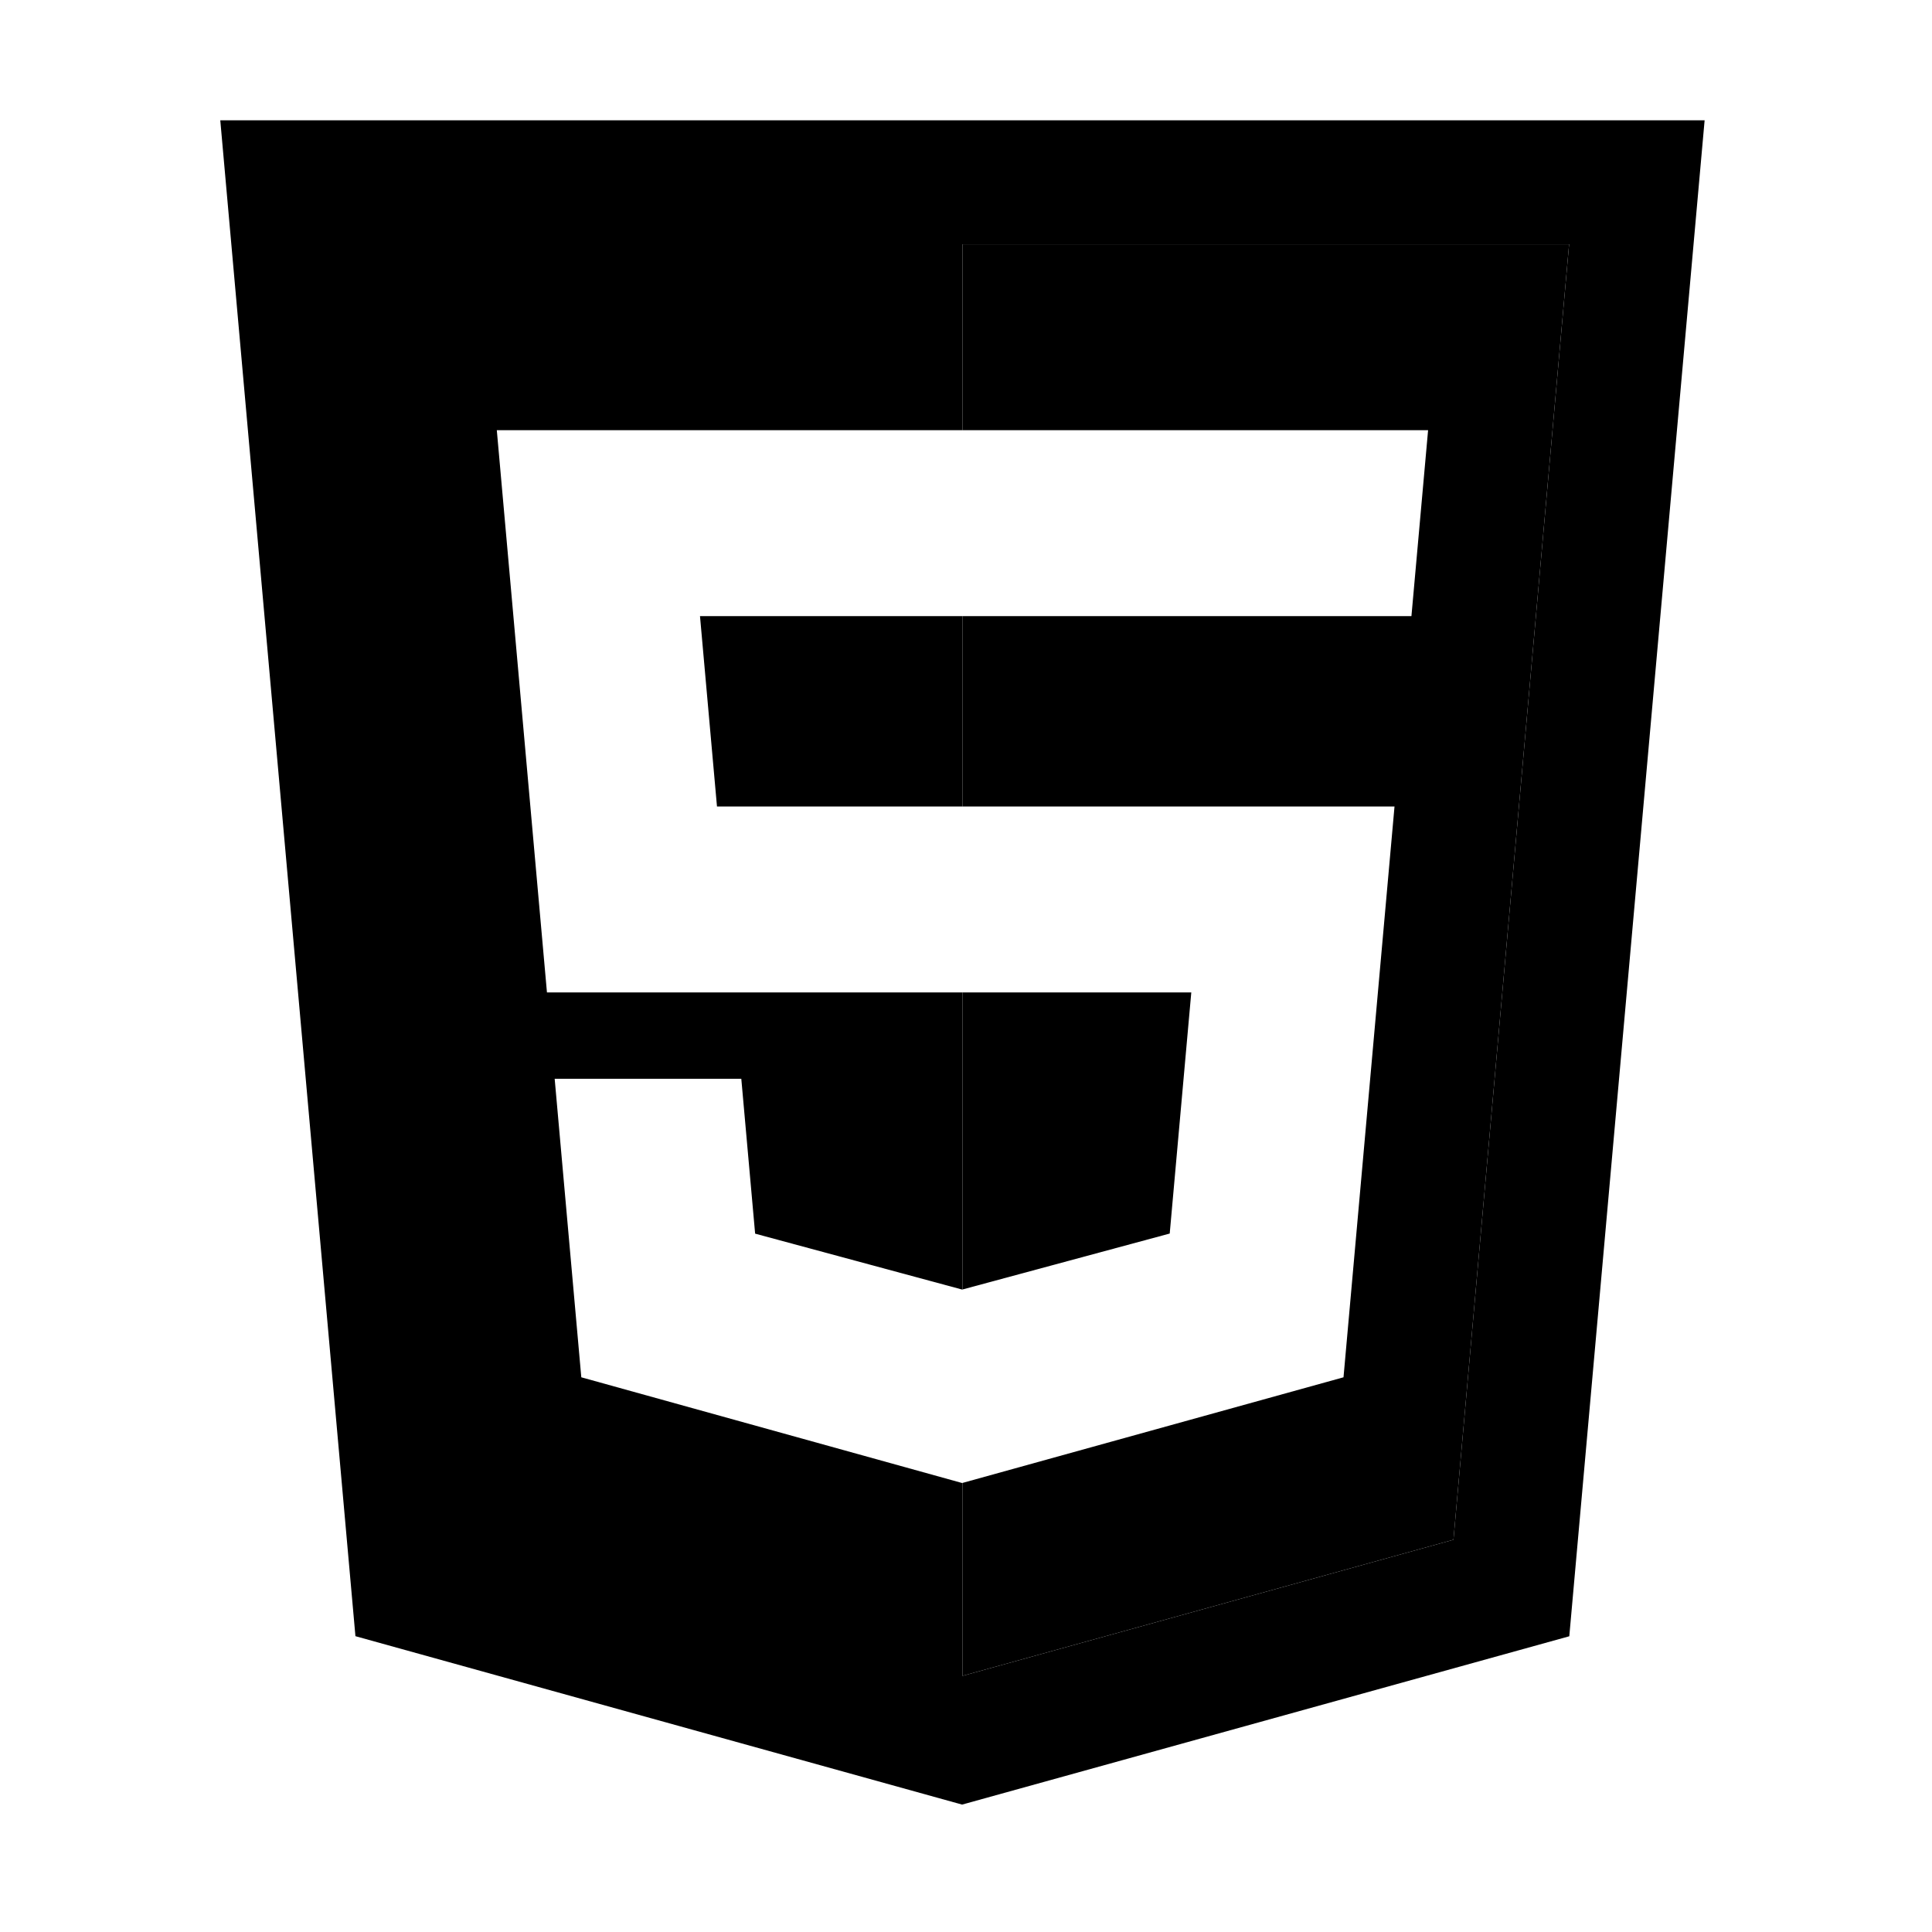
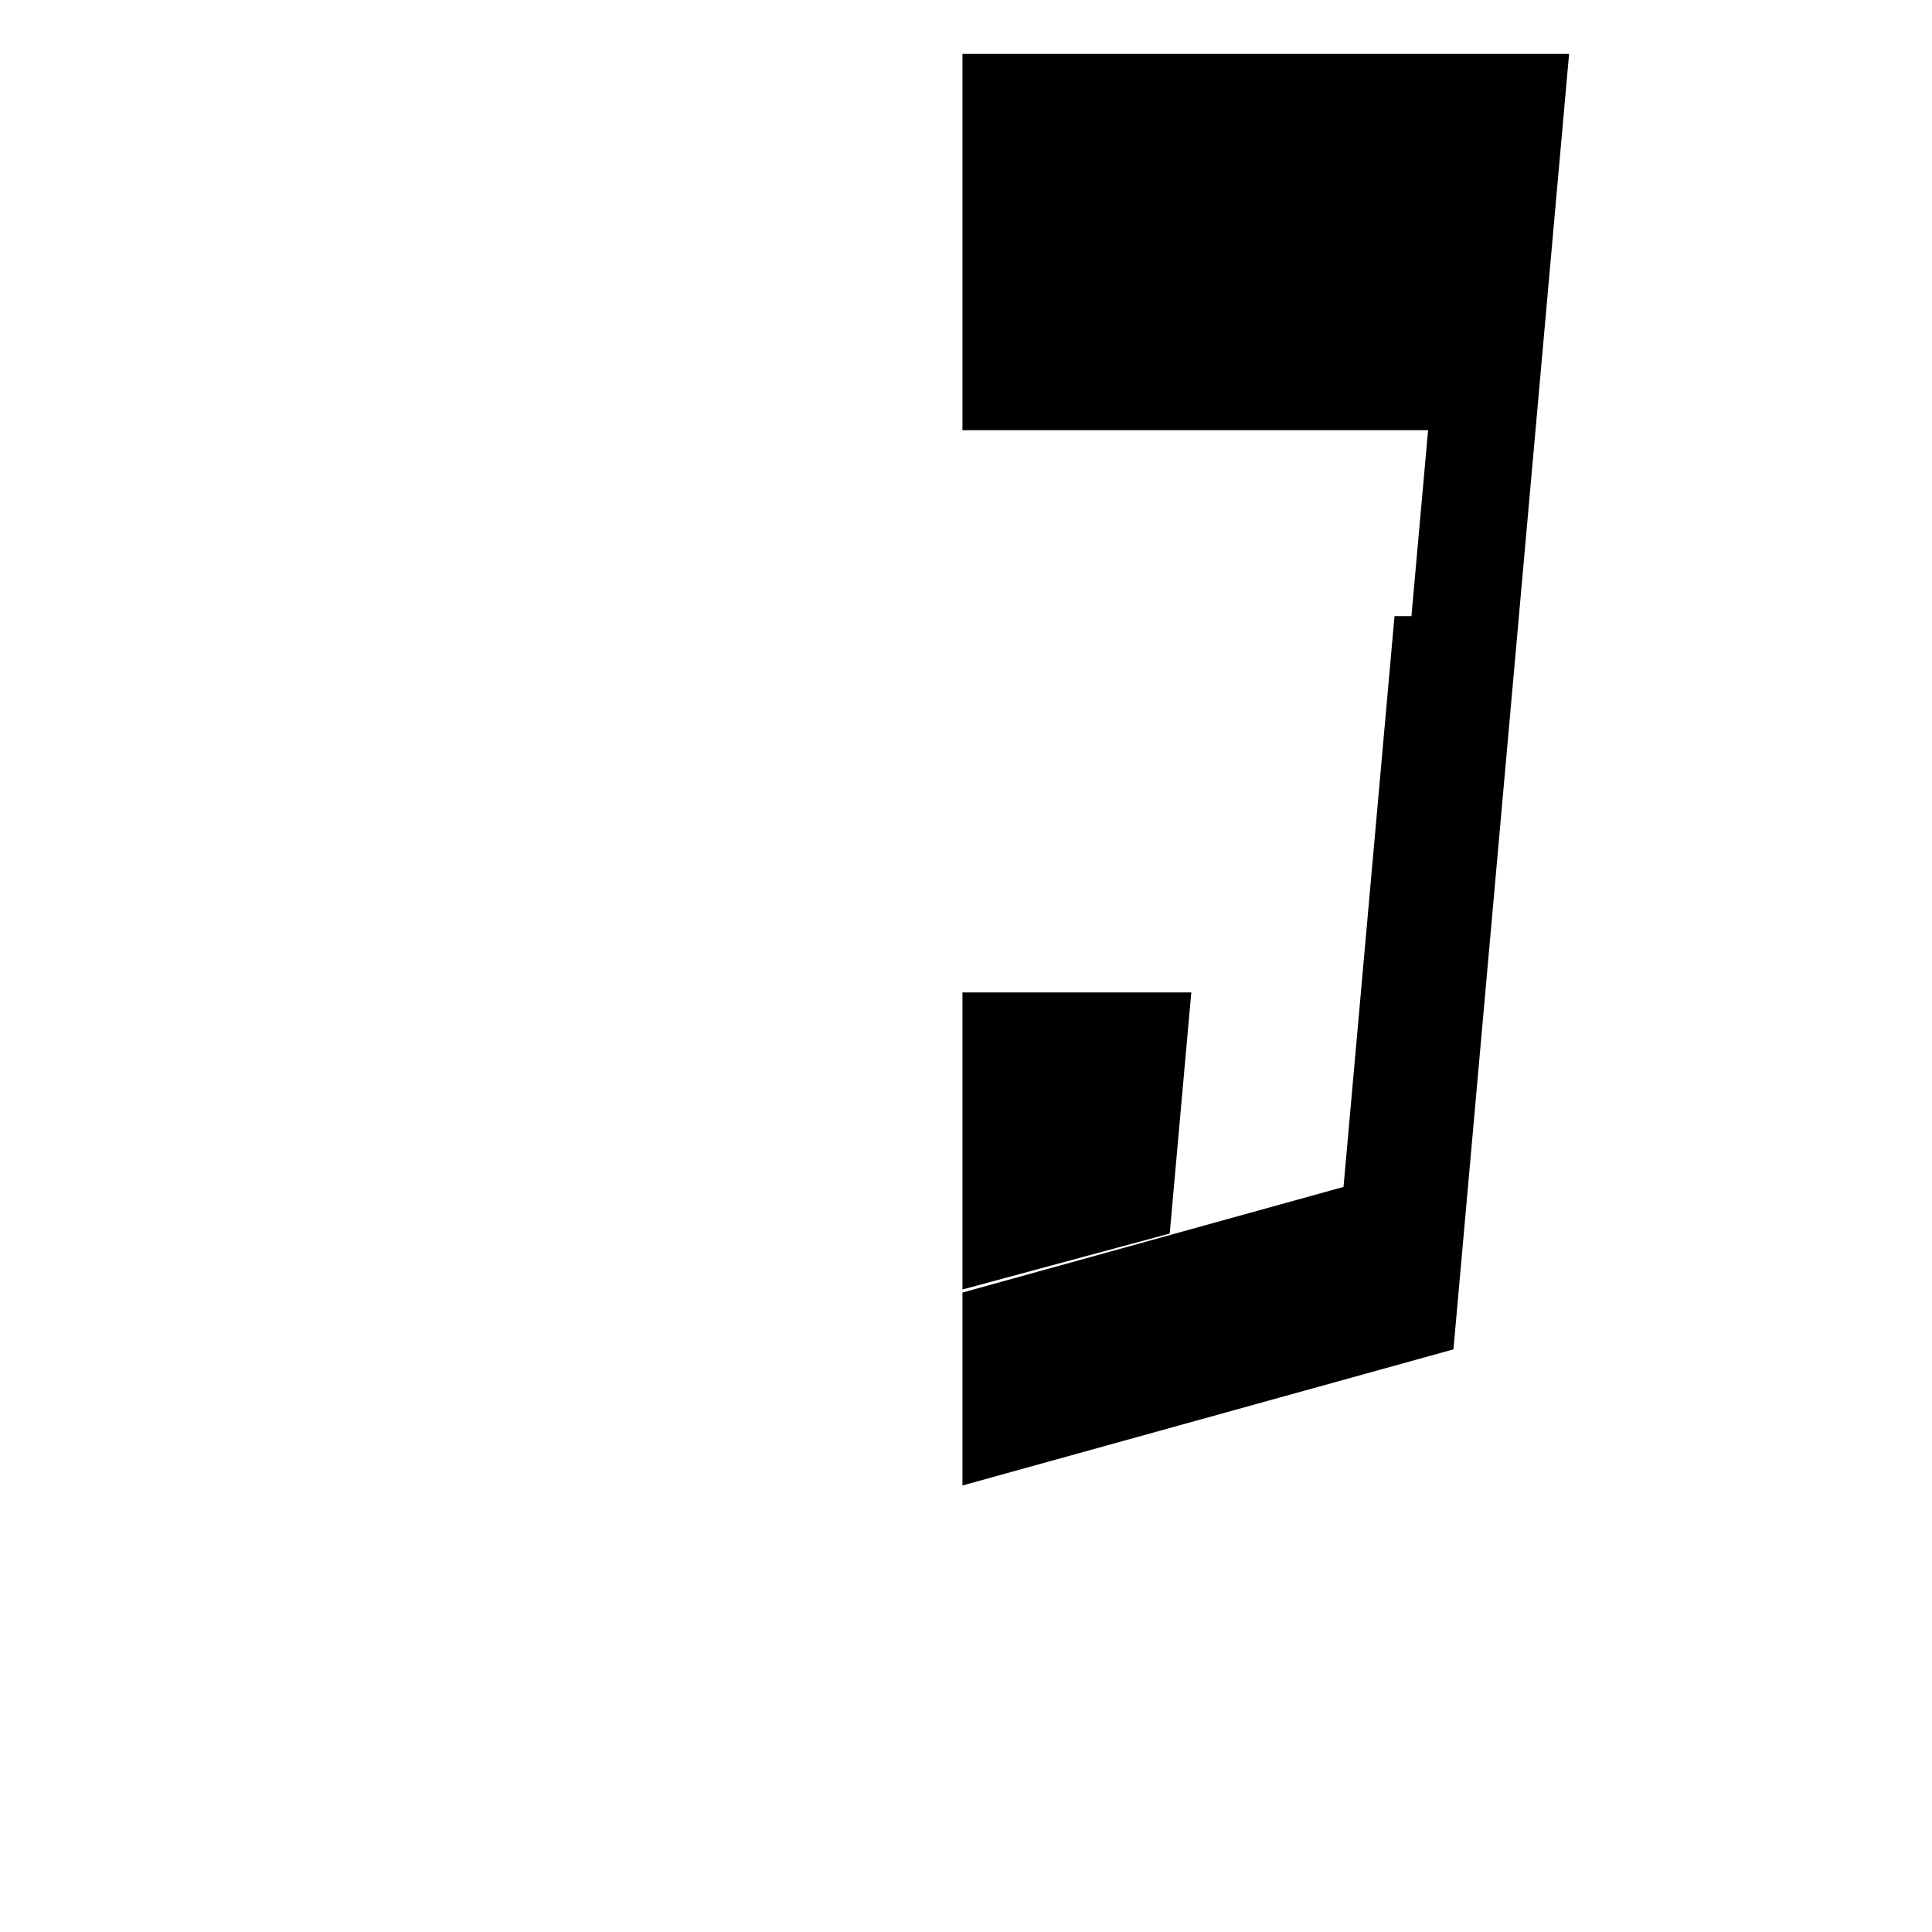
<svg xmlns="http://www.w3.org/2000/svg" width="100%" height="100%" viewBox="0 0 185 185" version="1.1" xml:space="preserve" style="fill-rule:evenodd;clip-rule:evenodd;stroke-linejoin:round;stroke-miterlimit:2;">
-   <rect id="HTML5" x="0" y="0" width="184.32" height="184.32" style="fill:none;" />
  <g>
-     <path d="M68.655,77.226l23.505,0l-0,-18.23l-25.132,-0l1.627,18.23Zm-47.562,-65.706l12.942,145.154l58.09,16.126l58.144,-16.118l12.958,-145.162l-142.134,0Zm118.084,135.919l-47.017,13.035l-0,-18.474l-0.029,0.008l-36.468,-10.124l-2.55,-28.585l17.871,0l1.324,14.83l19.827,5.355l0.025,-0.008l0,-28.447l-39.786,0l-4.802,-53.836l44.588,-0l-0,-17.803l58.091,-0l-11.074,124.049Z" style="fill-rule:nonzero;" />
-     <path d="M114.073,95.029l-21.913,0l-0,28.447l19.847,-5.357l2.066,-23.09Zm-21.913,-71.64l-0,17.804l44.588,-0l-1.595,17.803l-42.993,-0l-0,18.23l41.373,0l-4.884,54.658l-36.489,10.116l-0,18.474l47.017,-13.035l11.073,-124.05l-58.09,0Z" style="fill-rule:nonzero;" />
+     <path d="M114.073,95.029l-21.913,0l-0,28.447l19.847,-5.357l2.066,-23.09Zm-21.913,-71.64l-0,17.804l44.588,-0l-1.595,17.803l-42.993,-0l41.373,0l-4.884,54.658l-36.489,10.116l-0,18.474l47.017,-13.035l11.073,-124.05l-58.09,0Z" style="fill-rule:nonzero;" />
  </g>
</svg>